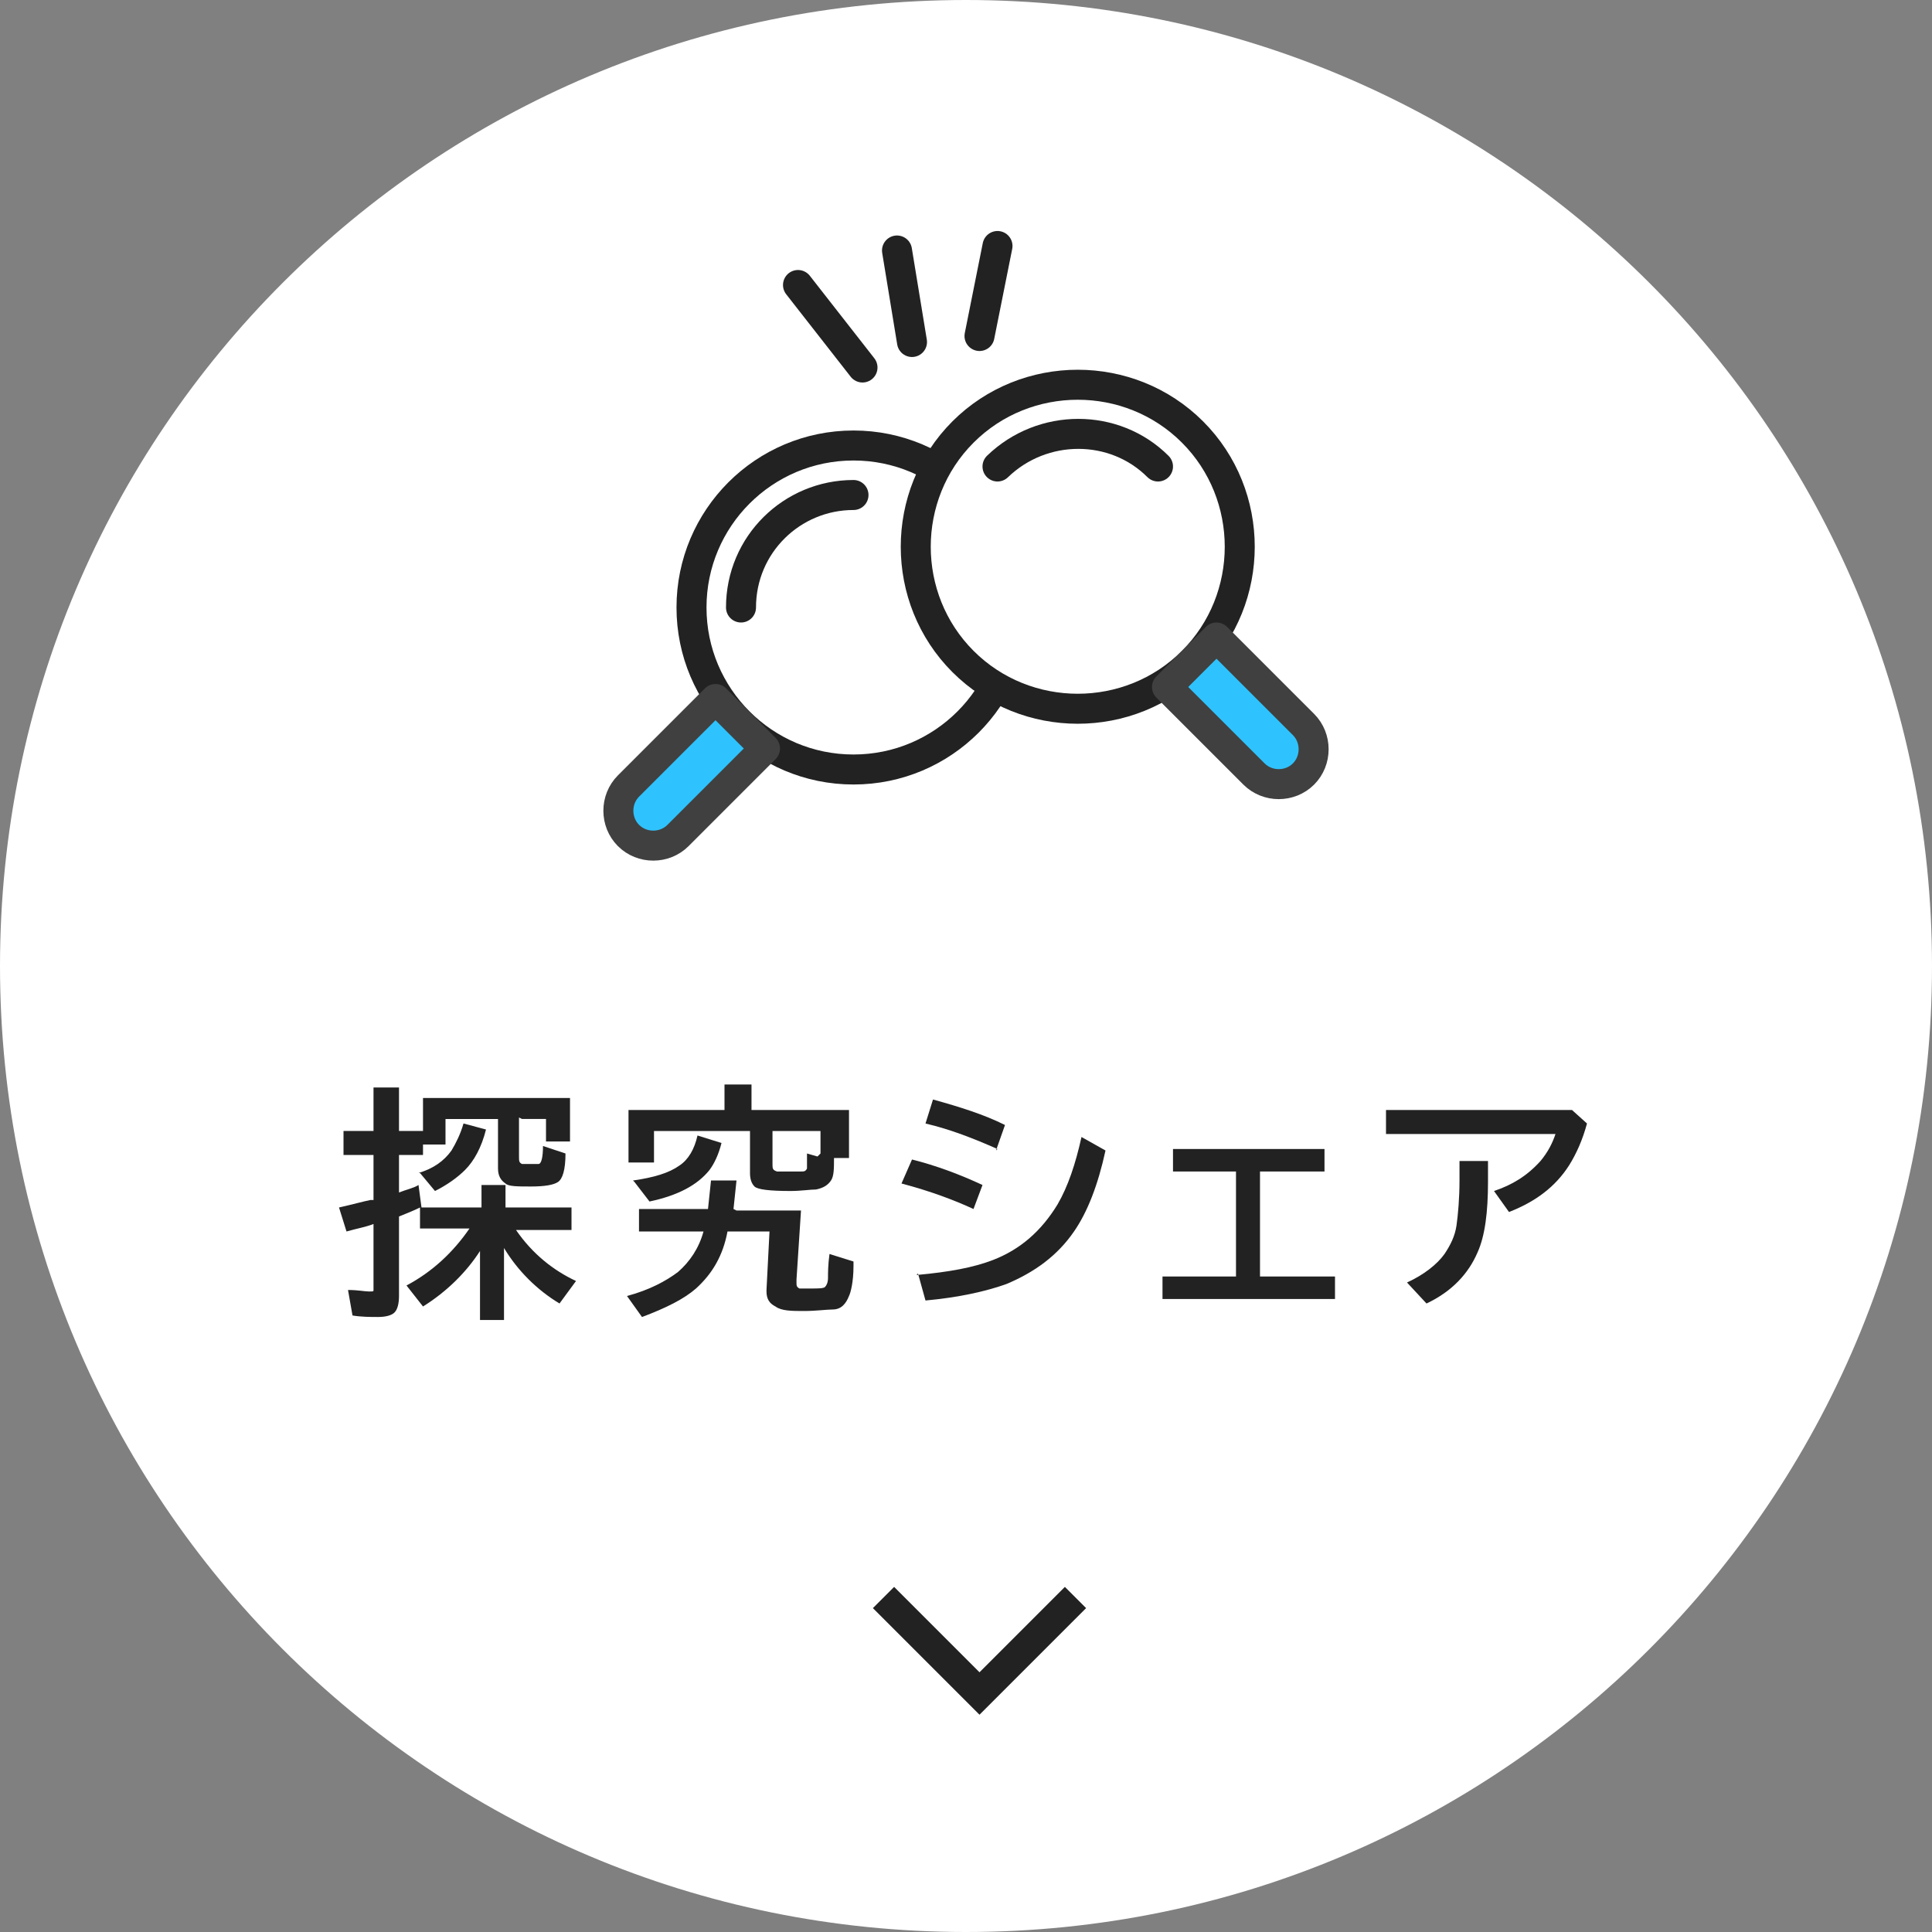
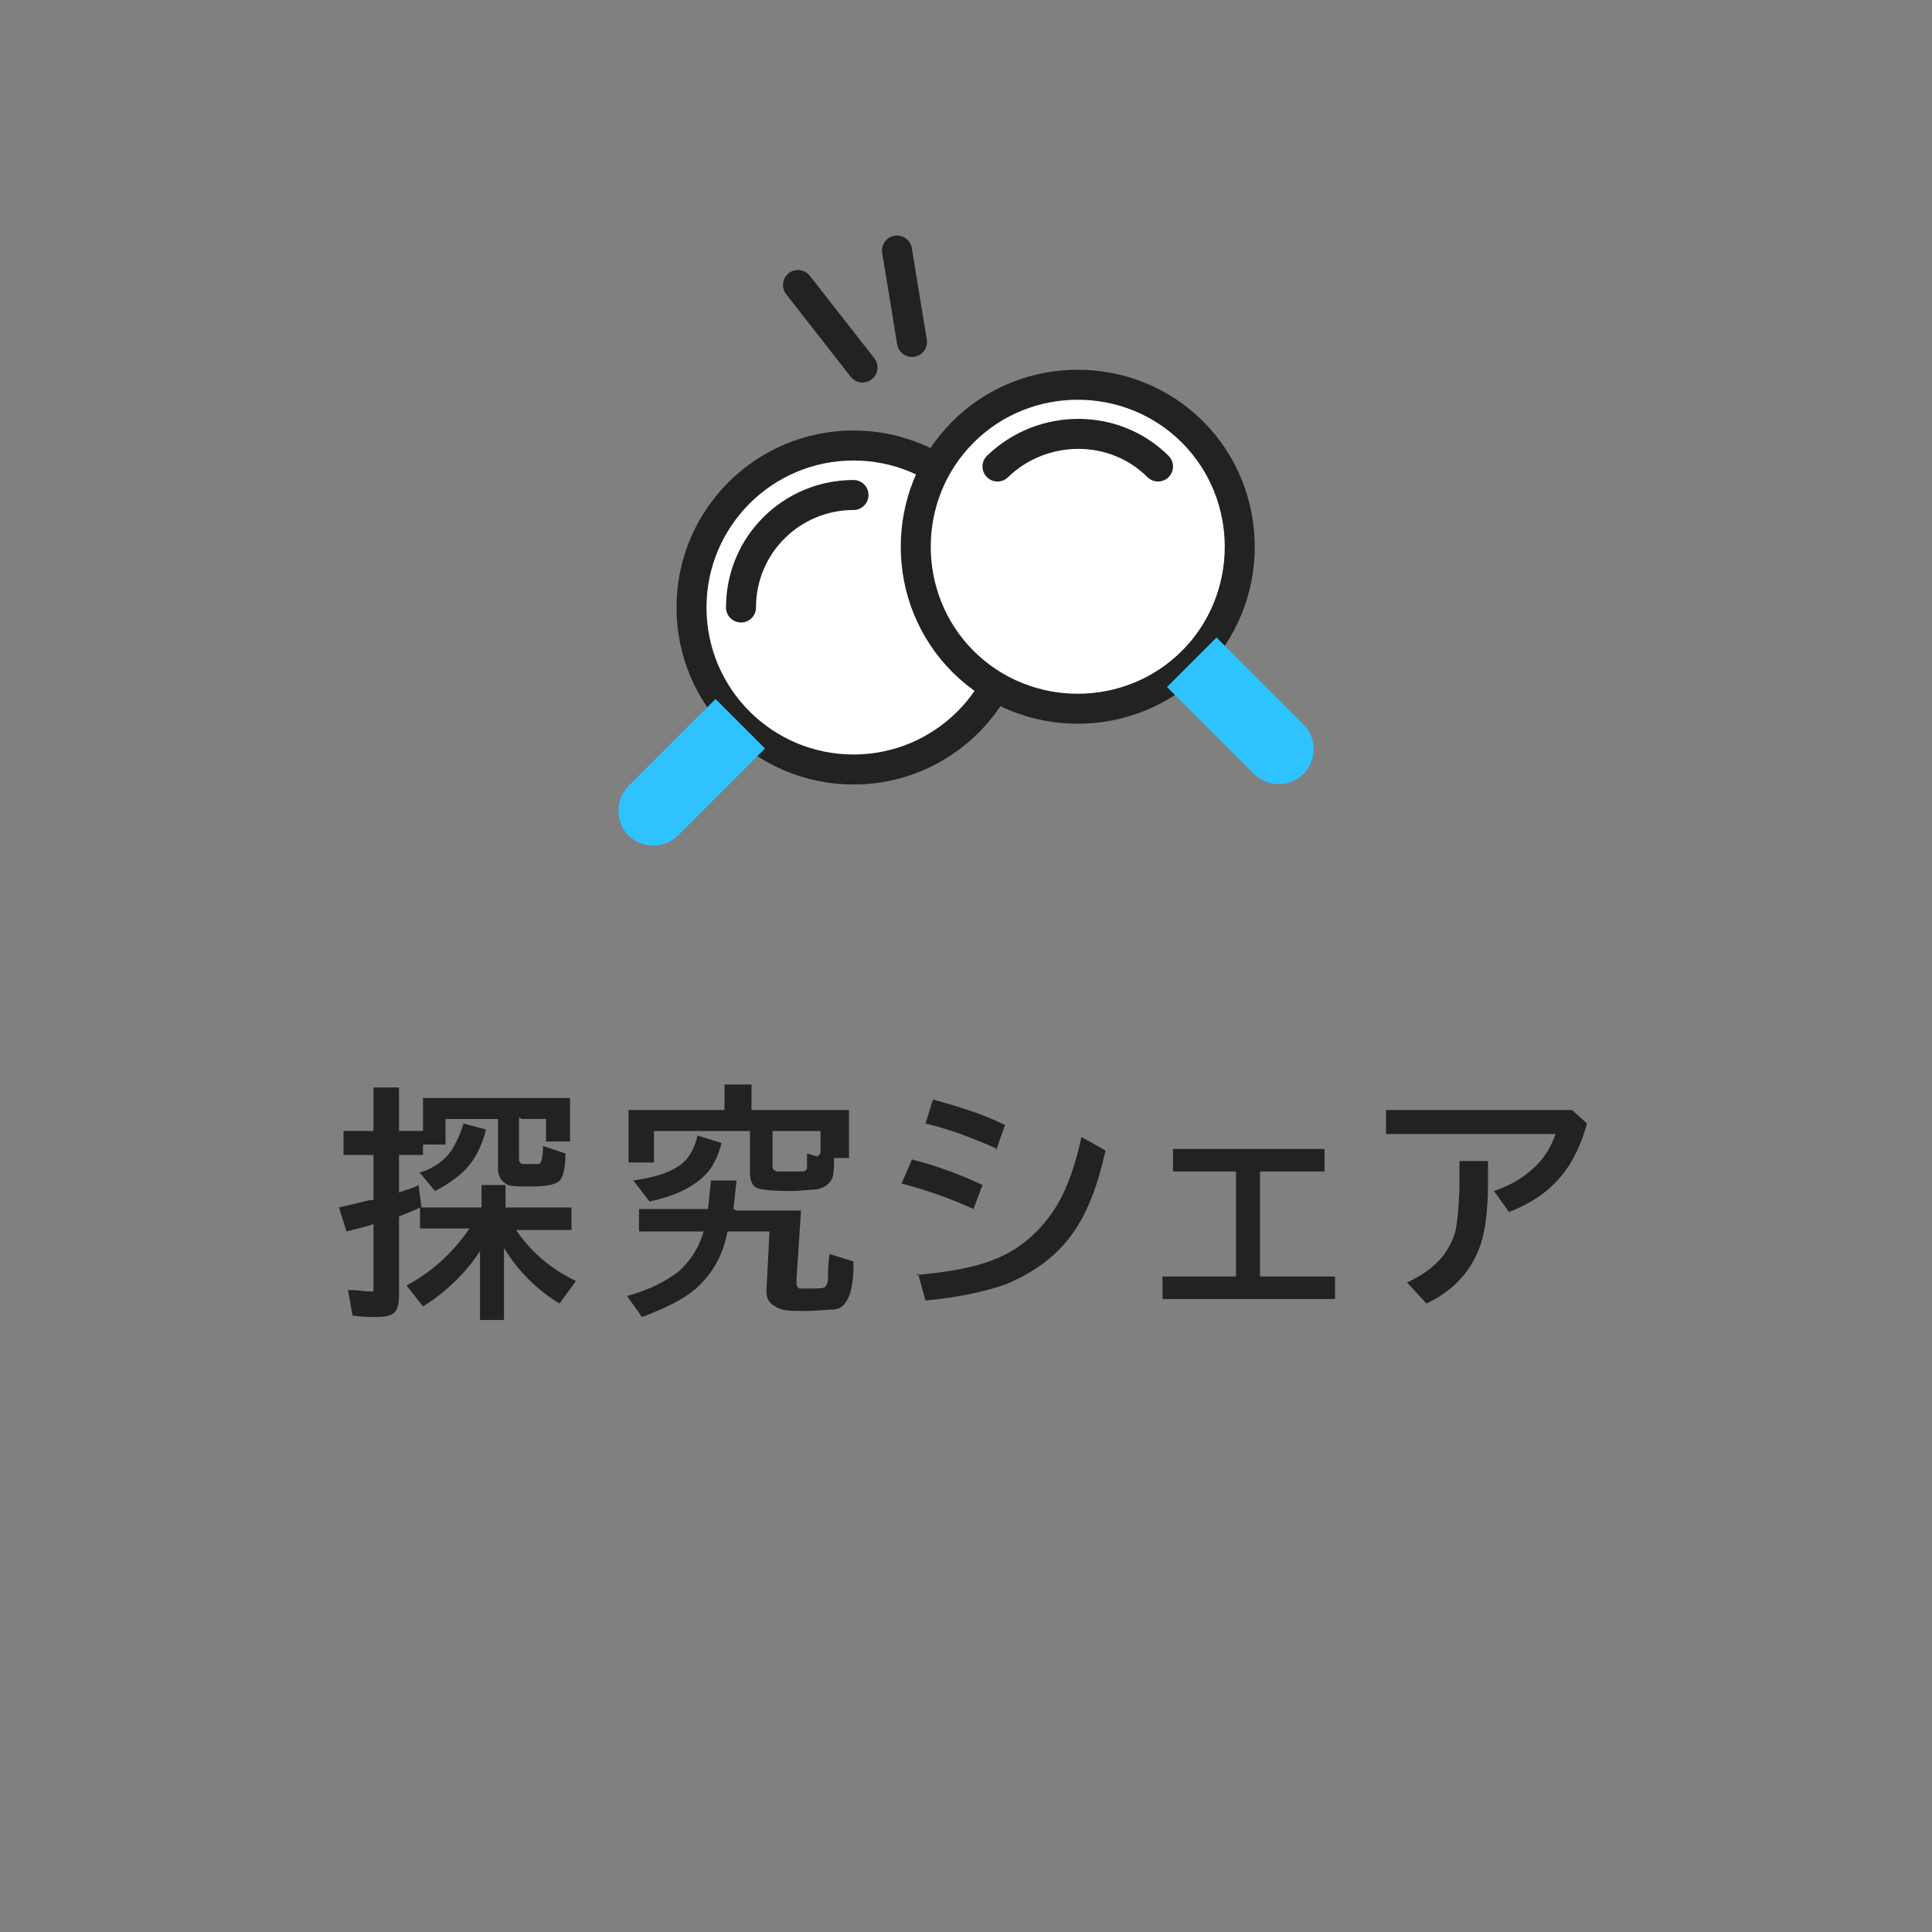
<svg xmlns="http://www.w3.org/2000/svg" id="_レイヤー_1" data-name="レイヤー_1" version="1.1" viewBox="0 0 128.8 128.8">
  <rect x="0" y="0" width="128.8" height="128.8" fill="#808080" stroke="none" />
  <defs>
    <style>
      .st0, .st1 {
        stroke: #222;
      }

      .st0, .st1, .st2 {
        fill: none;
        stroke-width: 2px;
      }

      .st0, .st2 {
        stroke-linecap: round;
        stroke-linejoin: round;
      }

      .st3 {
        isolation: isolate;
      }

      .st4 {
        fill: #fff;
      }

      .st5 {
        fill: #2ec3ff;
      }

      .st6 {
        fill: #222;
      }

      .st2 {
        stroke: #404040;
      }
    </style>
  </defs>
  <g id="_グループ_11866" data-name="グループ_11866">
    <g id="_グループ_11863" data-name="グループ_11863">
-       <path id="_パス_39548" data-name="パス_39548" class="st4" d="M128.8,64.4c0,35.6-28.8,64.4-64.4,64.4C28.8,128.8,0,100,0,64.4,0,28.8,28.8,0,64.4,0c35.6,0,64.4,28.8,64.4,64.4" />
      <g id="_探究シェア" data-name="探究シェア" class="st3">
        <g class="st3">
          <path class="st6" d="M34.6,74.5v2.6c0,.3,0,.4.2.5,0,0,.2,0,.5,0s.5,0,.6,0c.2,0,.3-.5.3-1.2l1.5.5c0,1.1-.2,1.7-.5,1.9-.3.2-.9.3-1.8.3s-1.5,0-1.7-.2c-.3-.2-.5-.5-.5-1v-3.3h-3.5v1.7h-1.5v.7h-1.6v2.5c.5-.2,1-.3,1.3-.5l.2,1.5h4v-1.5h1.6v1.5h4.4v1.5h-3.7c1.1,1.6,2.5,2.7,4,3.4l-1.1,1.5c-1.5-.9-2.8-2.2-3.7-3.7v4.8h-1.6v-4.6c-.9,1.4-2.2,2.7-3.8,3.7l-1.1-1.4c1.7-.9,3.1-2.2,4.2-3.8h-3.3v-1.4c-.4.2-.9.4-1.4.6v5.3c0,.5-.1.9-.3,1.1-.2.2-.6.3-1.1.3s-1.1,0-1.7-.1l-.3-1.7c.7,0,1.1.1,1.4.1s.3,0,.3-.1c0,0,0-.2,0-.3v-4.1c-.5.2-1.1.3-1.8.5l-.5-1.6c.9-.2,1.6-.4,2.1-.5,0,0,.1,0,.2,0v-3h-2v-1.6h2v-2.9h1.7v2.9h1.6v-2.2h9.8v2.9h-1.6v-1.5h-1.6ZM27.9,78.2c1-.3,1.7-.8,2.2-1.5.3-.5.6-1.1.8-1.8l1.5.4c-.3,1.2-.8,2.1-1.4,2.7-.5.5-1.2,1-2,1.4l-1-1.2Z" />
        </g>
        <g class="st3">
          <path class="st6" d="M55.6,77.2c0,.7,0,1.2-.2,1.5-.2.3-.5.5-1,.6-.4,0-1,.1-1.7.1-1.4,0-2.2-.1-2.4-.3-.2-.2-.3-.5-.3-.9v-2.8h-6.4v2.1h-1.7v-3.5h6.4v-1.7h1.8v1.7h6.5v3.2h-.9ZM49.1,80.7h4.3l-.3,4.6c0,.1,0,.2,0,.2,0,.2,0,.3.2.4.1,0,.4,0,.8,0s.8,0,.9-.1c.1-.1.2-.3.2-.6,0-.3,0-.9.1-1.6l1.6.5c0,.1,0,.3,0,.3,0,1.1-.2,1.8-.3,2-.2.5-.5.9-1.1.9-.4,0-1.1.1-1.9.1s-1.5,0-1.9-.3c-.4-.2-.6-.5-.6-1s0,0,0-.1l.2-3.9h-2.8c-.3,1.6-1,2.8-2.1,3.8-.8.7-2,1.3-3.6,1.9l-1-1.4c1.5-.4,2.6-1,3.4-1.6.8-.7,1.4-1.6,1.7-2.7h-4.3v-1.5h4.6l.2-1.9h1.7c0,0-.2,1.9-.2,1.9ZM42.2,78.7c1.4-.2,2.4-.5,3.1-1,.6-.4,1-1.1,1.2-2l1.6.5c-.2.8-.5,1.4-.8,1.8-.8,1-2.1,1.7-4,2.1l-1-1.3ZM54.7,76.9v-1.5h-3.2v2.2c0,.3,0,.4.3.5.2,0,.5,0,.9,0s.5,0,.7,0c.2,0,.3,0,.4-.2,0-.1,0-.4,0-.7s0-.2,0-.3l.7.2Z" />
        </g>
        <g class="st3">
          <path class="st6" d="M64.9,80.6c-1.3-.6-2.9-1.2-4.8-1.7l.7-1.6c1.6.4,3.2,1,4.7,1.7l-.6,1.6ZM61.1,85c2.2-.2,3.8-.5,5.1-1,1.8-.7,3.2-1.9,4.3-3.7.7-1.2,1.2-2.7,1.6-4.5l1.6.9c-.5,2.3-1.2,4.1-2.1,5.4-1.1,1.6-2.6,2.7-4.5,3.5-1.4.5-3.2.9-5.4,1.1l-.5-1.8ZM66.5,76.6c-1.6-.7-3.1-1.3-4.8-1.7l.5-1.6c1.8.5,3.4,1,4.8,1.7l-.6,1.7Z" />
        </g>
        <g class="st3">
          <path class="st6" d="M78.2,76.6h10.1v1.5h-4.3v7h5v1.5h-11.5v-1.5h4.9v-7h-4.2v-1.5Z" />
        </g>
        <g class="st3">
          <path class="st6" d="M92.4,74h12.4l1,.9c-.3,1.1-.7,2-1.2,2.8-.9,1.4-2.2,2.4-4,3.1l-1-1.4c1.2-.4,2.2-1,3.1-2,.5-.6.8-1.2,1-1.8h-11.3v-1.6ZM97.4,77.4h1.8v1.4c0,2-.2,3.6-.7,4.7-.6,1.4-1.7,2.6-3.4,3.4l-1.3-1.4c1.1-.5,2-1.2,2.5-1.9.4-.6.7-1.2.8-1.9.1-.7.2-1.8.2-3v-1.3Z" />
        </g>
      </g>
    </g>
-     <path id="_パス_39549" data-name="パス_39549" class="st1" d="M71.7,106.5l-6.4,6.4-6.4-6.4" />
    <path id="_パス_39625" data-name="パス_39625" class="st4" d="M67.8,40.5c0,6-4.8,10.8-10.8,10.8s-10.8-4.8-10.8-10.8c0-6,4.8-10.8,10.8-10.8s10.8,4.8,10.8,10.8h0" />
    <circle id="_楕円形_114" data-name="楕円形_114" class="st0" cx="56.9" cy="40.5" r="10.8" />
    <path id="_パス_39626" data-name="パス_39626" class="st0" d="M49.4,40.5c0-4.2,3.4-7.5,7.5-7.5h0" />
    <path id="_パス_39627" data-name="パス_39627" class="st5" d="M41.9,55.7h0c-.9-.9-.9-2.4,0-3.3h0s5.8-5.8,5.8-5.8l3.3,3.3-5.8,5.8c-.9.9-2.4.9-3.3,0h0" />
-     <path id="_パス_39628" data-name="パス_39628" class="st2" d="M41.9,55.7h0c-.9-.9-.9-2.4,0-3.3h0s5.8-5.8,5.8-5.8l3.3,3.3-5.8,5.8c-.9.9-2.4.9-3.3,0h0Z" />
    <path id="_パス_39629" data-name="パス_39629" class="st4" d="M64.2,44.1c4.2,4.2,11.1,4.2,15.3,0s4.2-11.1,0-15.3c-4.2-4.2-11.1-4.2-15.3,0,0,0,0,0,0,0-4.2,4.2-4.2,11.1,0,15.3,0,0,0,0,0,0" />
    <path id="_パス_39630" data-name="パス_39630" class="st0" d="M64.2,44.1c4.2,4.2,11.1,4.2,15.3,0s4.2-11.1,0-15.3c-4.2-4.2-11.1-4.2-15.3,0,0,0,0,0,0,0-4.2,4.2-4.2,11.1,0,15.3,0,0,0,0,0,0Z" />
    <path id="_パス_39631" data-name="パス_39631" class="st0" d="M77.2,31.1c-2.9-2.9-7.7-2.9-10.7,0" />
    <path id="_パス_39632" data-name="パス_39632" class="st5" d="M86.9,51.6h0c.9-.9.9-2.4,0-3.3l-5.8-5.8-3.3,3.3,5.8,5.8c.9.9,2.4.9,3.3,0h0" />
-     <path id="_パス_39633" data-name="パス_39633" class="st2" d="M86.9,51.6h0c.9-.9.9-2.4,0-3.3l-5.8-5.8-3.3,3.3,5.8,5.8c.9.9,2.4.9,3.3,0h0Z" />
    <line id="_線_4023" data-name="線_4023" class="st0" x1="53.2" y1="19" x2="57.5" y2="24.5" />
    <line id="_線_4024" data-name="線_4024" class="st0" x1="59.8" y1="16.7" x2="60.8" y2="22.8" />
-     <line id="_線_4025" data-name="線_4025" class="st0" x1="66.5" y1="16.4" x2="65.3" y2="22.4" />
  </g>
</svg>